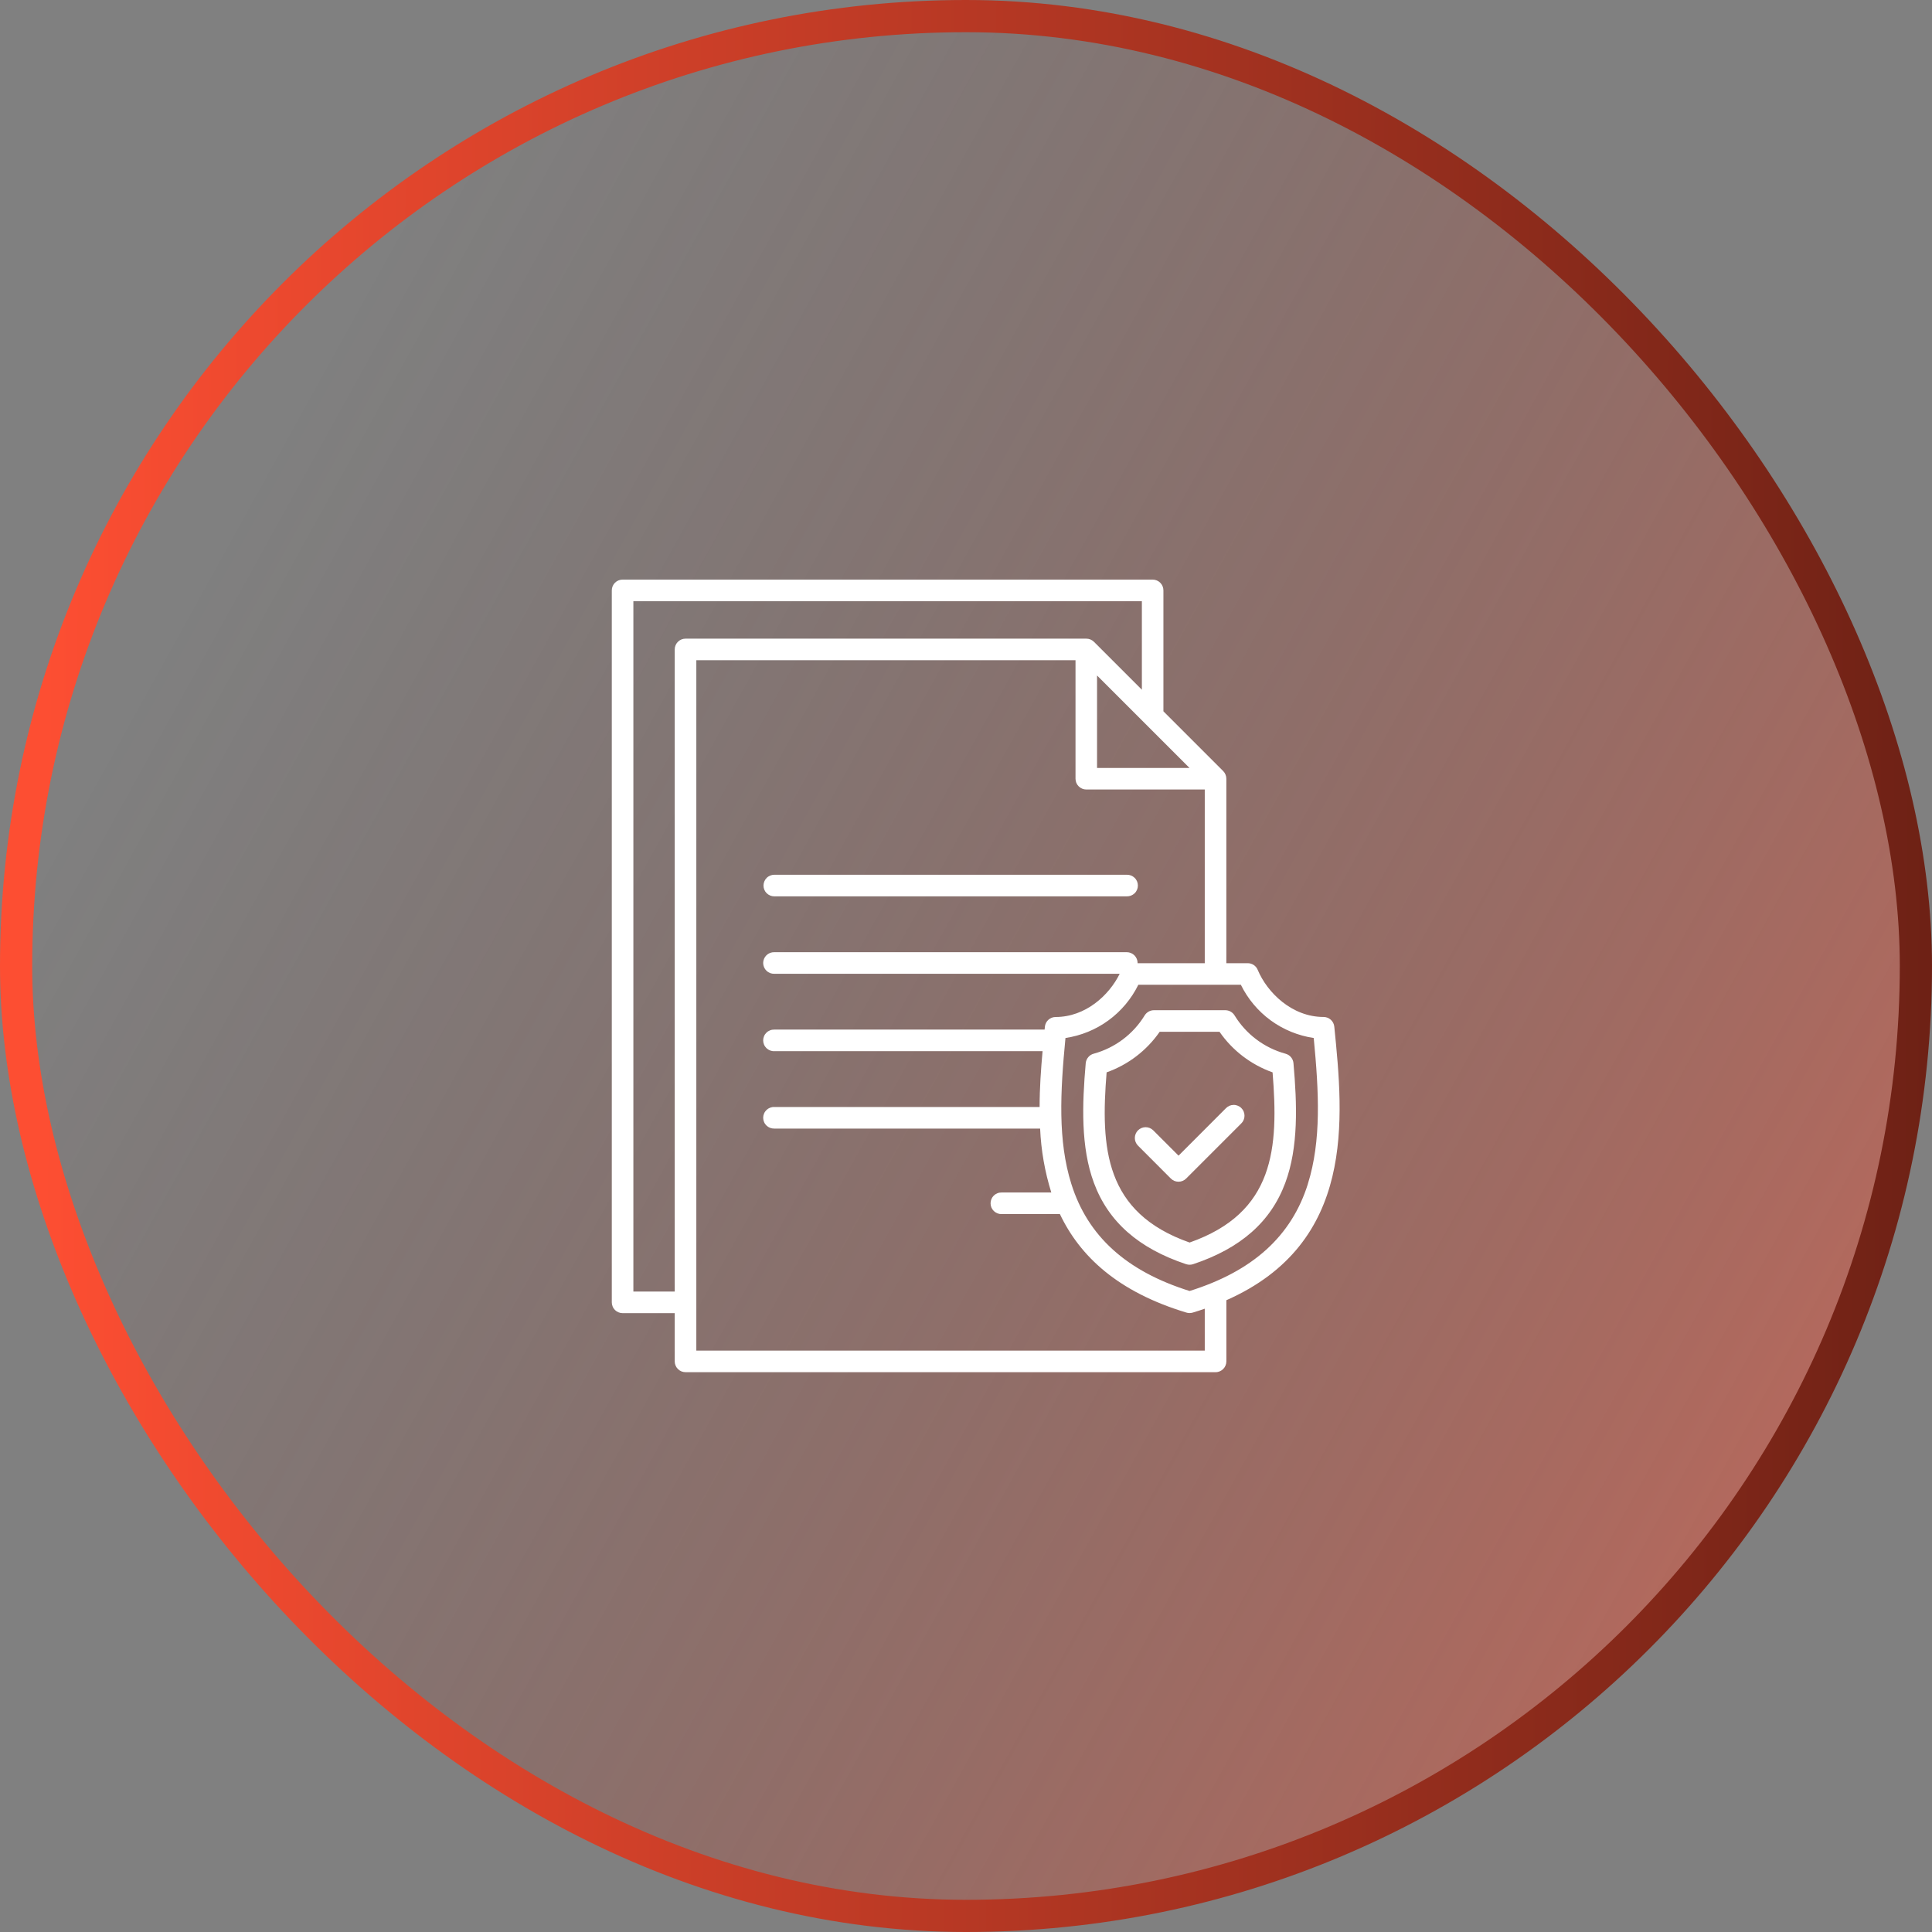
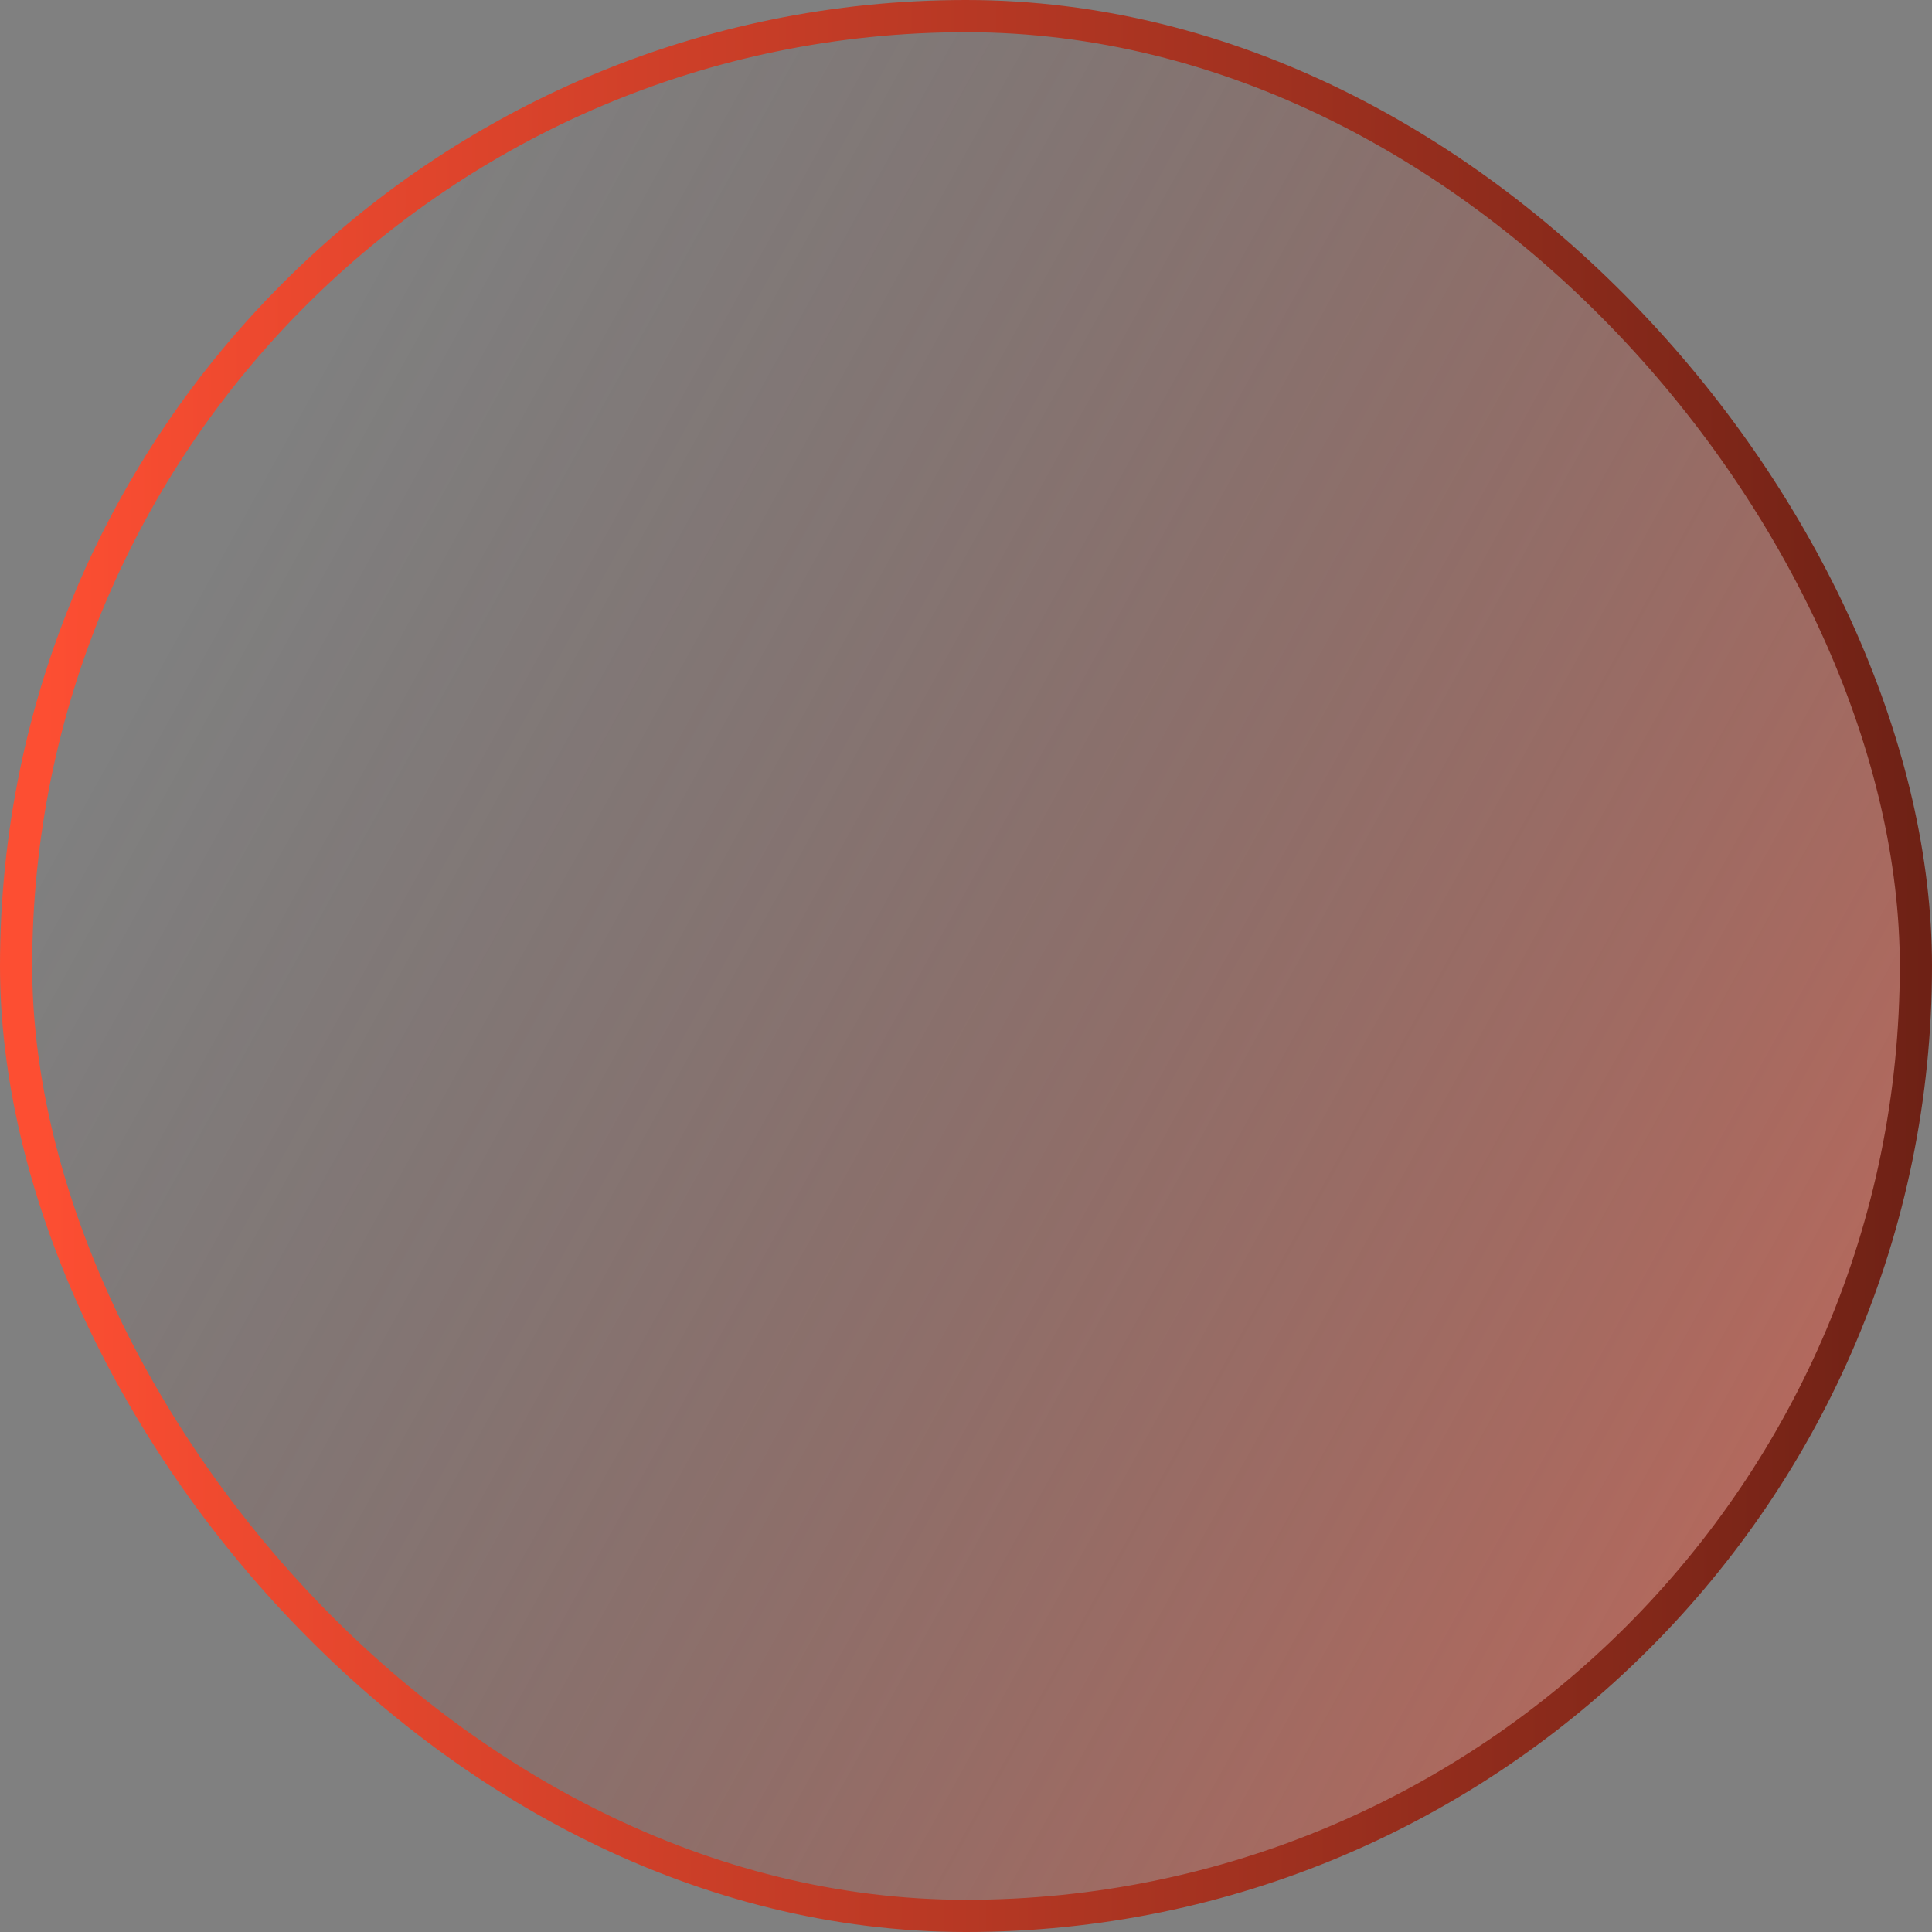
<svg xmlns="http://www.w3.org/2000/svg" width="60" height="60" viewBox="0 0 60 60" fill="none">
  <rect x="0" y="0" width="60" height="60" fill="#808080" stroke="none" />
  <rect x="0.5" y="0.5" width="59" height="59" rx="29.5" fill="url(#paint0_linear_1346_3747)" />
-   <path d="M23.711 27.502C23.711 27.458 23.72 27.414 23.737 27.373C23.753 27.333 23.778 27.296 23.809 27.265C23.84 27.233 23.878 27.209 23.918 27.192C23.959 27.175 24.003 27.166 24.047 27.166H34.993C35.038 27.165 35.083 27.173 35.124 27.189C35.166 27.205 35.204 27.23 35.236 27.261C35.269 27.292 35.294 27.33 35.312 27.371C35.329 27.412 35.338 27.457 35.338 27.502C35.338 27.546 35.329 27.591 35.312 27.632C35.294 27.673 35.269 27.711 35.236 27.742C35.204 27.773 35.166 27.798 35.124 27.814C35.083 27.83 35.038 27.838 34.993 27.837H24.046C23.957 27.837 23.872 27.801 23.809 27.739C23.746 27.676 23.711 27.591 23.711 27.502ZM38.086 40.38V42.279C38.086 42.323 38.077 42.367 38.06 42.407C38.043 42.448 38.019 42.485 37.987 42.516C37.956 42.548 37.919 42.572 37.878 42.589C37.838 42.606 37.794 42.615 37.75 42.614H21.289C21.245 42.614 21.202 42.606 21.161 42.589C21.12 42.572 21.084 42.547 21.052 42.516C21.021 42.485 20.997 42.448 20.98 42.407C20.963 42.367 20.954 42.323 20.954 42.279V40.781H19.335C19.291 40.781 19.248 40.772 19.207 40.755C19.166 40.739 19.129 40.714 19.098 40.683C19.067 40.652 19.042 40.615 19.026 40.574C19.009 40.533 19 40.49 19 40.446V18.335C19 18.246 19.035 18.161 19.098 18.098C19.161 18.035 19.246 18 19.335 18H35.796C35.885 18 35.97 18.035 36.033 18.098C36.096 18.161 36.131 18.246 36.131 18.335V22.09L37.987 23.946C38.018 23.977 38.043 24.014 38.059 24.055C38.076 24.096 38.085 24.139 38.085 24.183V29.913H38.75C38.816 29.913 38.881 29.932 38.936 29.969C38.991 30.006 39.034 30.058 39.059 30.119C39.353 30.824 40.121 31.583 41.105 31.583C41.188 31.583 41.268 31.614 41.33 31.67C41.391 31.725 41.43 31.802 41.438 31.885C41.725 34.754 42.108 38.602 38.085 40.38L38.086 40.38ZM34.07 23.849H36.941L34.07 20.978V23.849ZM21.289 19.834H33.735C33.78 19.834 33.823 19.842 33.864 19.859C33.905 19.876 33.942 19.901 33.974 19.932L35.462 21.42V18.67H19.67V40.111H20.954V20.169C20.954 20.08 20.99 19.995 21.052 19.932C21.115 19.869 21.201 19.834 21.289 19.834ZM37.415 40.643C37.293 40.685 37.169 40.726 37.041 40.764C36.978 40.783 36.91 40.783 36.847 40.764C34.708 40.12 33.535 39.008 32.916 37.704H31.108C31.063 37.706 31.018 37.698 30.977 37.682C30.935 37.665 30.897 37.641 30.864 37.609C30.832 37.578 30.807 37.541 30.789 37.5C30.772 37.458 30.763 37.414 30.763 37.369C30.763 37.324 30.772 37.28 30.789 37.239C30.807 37.197 30.832 37.16 30.864 37.129C30.897 37.097 30.935 37.073 30.977 37.057C31.018 37.04 31.063 37.033 31.108 37.034H32.649C32.448 36.39 32.331 35.723 32.302 35.049H24.046C24.001 35.05 23.957 35.042 23.915 35.026C23.873 35.01 23.835 34.985 23.803 34.954C23.771 34.923 23.745 34.886 23.728 34.844C23.71 34.803 23.701 34.758 23.701 34.714C23.701 34.669 23.71 34.624 23.728 34.583C23.745 34.542 23.771 34.505 23.803 34.473C23.835 34.442 23.873 34.417 23.915 34.401C23.957 34.385 24.001 34.377 24.046 34.379H32.286C32.286 33.789 32.328 33.205 32.378 32.645H24.046C24.001 32.647 23.957 32.639 23.915 32.623C23.873 32.606 23.835 32.582 23.803 32.551C23.771 32.519 23.745 32.482 23.728 32.441C23.71 32.399 23.701 32.355 23.701 32.31C23.701 32.265 23.71 32.221 23.728 32.18C23.745 32.138 23.771 32.101 23.803 32.07C23.835 32.038 23.873 32.014 23.915 31.998C23.957 31.981 24.001 31.974 24.046 31.975H32.441L32.45 31.886C32.458 31.803 32.497 31.726 32.558 31.671C32.62 31.615 32.7 31.584 32.783 31.584C33.711 31.584 34.445 30.91 34.773 30.242H24.046C24.001 30.243 23.957 30.235 23.915 30.219C23.873 30.203 23.835 30.178 23.803 30.147C23.771 30.116 23.745 30.078 23.728 30.037C23.71 29.996 23.701 29.951 23.701 29.906C23.701 29.862 23.71 29.817 23.728 29.776C23.745 29.735 23.771 29.697 23.803 29.666C23.835 29.635 23.873 29.61 23.915 29.594C23.957 29.578 24.001 29.57 24.046 29.571H34.993C35.082 29.571 35.168 29.607 35.23 29.669C35.293 29.732 35.329 29.818 35.329 29.907V29.914H37.415V24.519H33.736C33.692 24.519 33.648 24.51 33.608 24.493C33.567 24.476 33.53 24.451 33.499 24.42C33.468 24.389 33.443 24.352 33.426 24.312C33.41 24.271 33.401 24.227 33.401 24.183V20.504H21.625V41.944H37.415V40.643ZM40.617 36.767C41.038 35.424 40.961 33.916 40.799 32.236C40.316 32.164 39.858 31.977 39.463 31.689C39.069 31.401 38.751 31.021 38.536 30.583H35.352C35.136 31.021 34.818 31.401 34.424 31.689C34.03 31.977 33.572 32.164 33.089 32.236C32.927 33.916 32.849 35.424 33.271 36.767C33.78 38.391 34.982 39.479 36.944 40.093C38.906 39.479 40.108 38.391 40.618 36.767H40.617ZM40.17 33.019C40.282 34.293 40.329 35.626 39.915 36.736C39.467 37.943 38.53 38.769 37.051 39.261C36.982 39.283 36.908 39.283 36.839 39.261C35.359 38.769 34.421 37.943 33.973 36.736C33.56 35.625 33.607 34.293 33.718 33.019C33.724 32.95 33.752 32.884 33.797 32.831C33.841 32.778 33.901 32.74 33.968 32.723C34.628 32.542 35.194 32.116 35.55 31.532C35.58 31.484 35.622 31.444 35.672 31.416C35.722 31.388 35.778 31.373 35.835 31.373H38.054C38.111 31.373 38.167 31.388 38.217 31.416C38.267 31.444 38.309 31.484 38.339 31.532C38.695 32.116 39.261 32.542 39.92 32.723C39.987 32.741 40.048 32.778 40.092 32.831C40.137 32.884 40.164 32.95 40.17 33.019H40.17ZM39.521 33.303C38.853 33.066 38.276 32.626 37.873 32.043H36.015C35.611 32.626 35.035 33.066 34.367 33.303C34.177 35.653 34.303 37.66 36.944 38.588C39.586 37.66 39.711 35.654 39.521 33.303H39.521ZM38.072 34.417L36.601 35.89L35.815 35.104C35.753 35.042 35.667 35.006 35.578 35.006C35.489 35.006 35.404 35.042 35.341 35.104C35.279 35.167 35.243 35.253 35.243 35.342C35.243 35.43 35.279 35.516 35.341 35.578L36.362 36.601C36.394 36.632 36.431 36.657 36.471 36.674C36.512 36.691 36.556 36.699 36.599 36.699C36.644 36.699 36.687 36.691 36.728 36.674C36.769 36.657 36.805 36.632 36.837 36.601L38.547 34.891C38.579 34.86 38.605 34.823 38.622 34.782C38.64 34.741 38.649 34.697 38.649 34.652C38.65 34.608 38.641 34.563 38.624 34.522C38.608 34.481 38.583 34.444 38.551 34.412C38.52 34.38 38.482 34.356 38.441 34.339C38.4 34.322 38.355 34.313 38.311 34.314C38.266 34.314 38.222 34.324 38.181 34.341C38.141 34.359 38.103 34.385 38.072 34.417Z" fill="white" />
  <rect x="0.5" y="0.5" width="59" height="59" rx="29.5" stroke="url(#paint1_linear_1346_3747)" />
  <defs>
    <linearGradient id="paint0_linear_1346_3747" x1="57" y1="48.5" x2="5.201" y2="19.848" gradientUnits="userSpaceOnUse">
      <stop stop-color="#FD4E32" stop-opacity="0.46" />
      <stop offset="1" stop-color="#6D2115" stop-opacity="0" />
    </linearGradient>
    <linearGradient id="paint1_linear_1346_3747" x1="60.196" y1="36.6" x2="1.292" y2="36.27" gradientUnits="userSpaceOnUse">
      <stop stop-color="#6D2115" />
      <stop offset="1" stop-color="#FD4E32" />
    </linearGradient>
  </defs>
</svg>